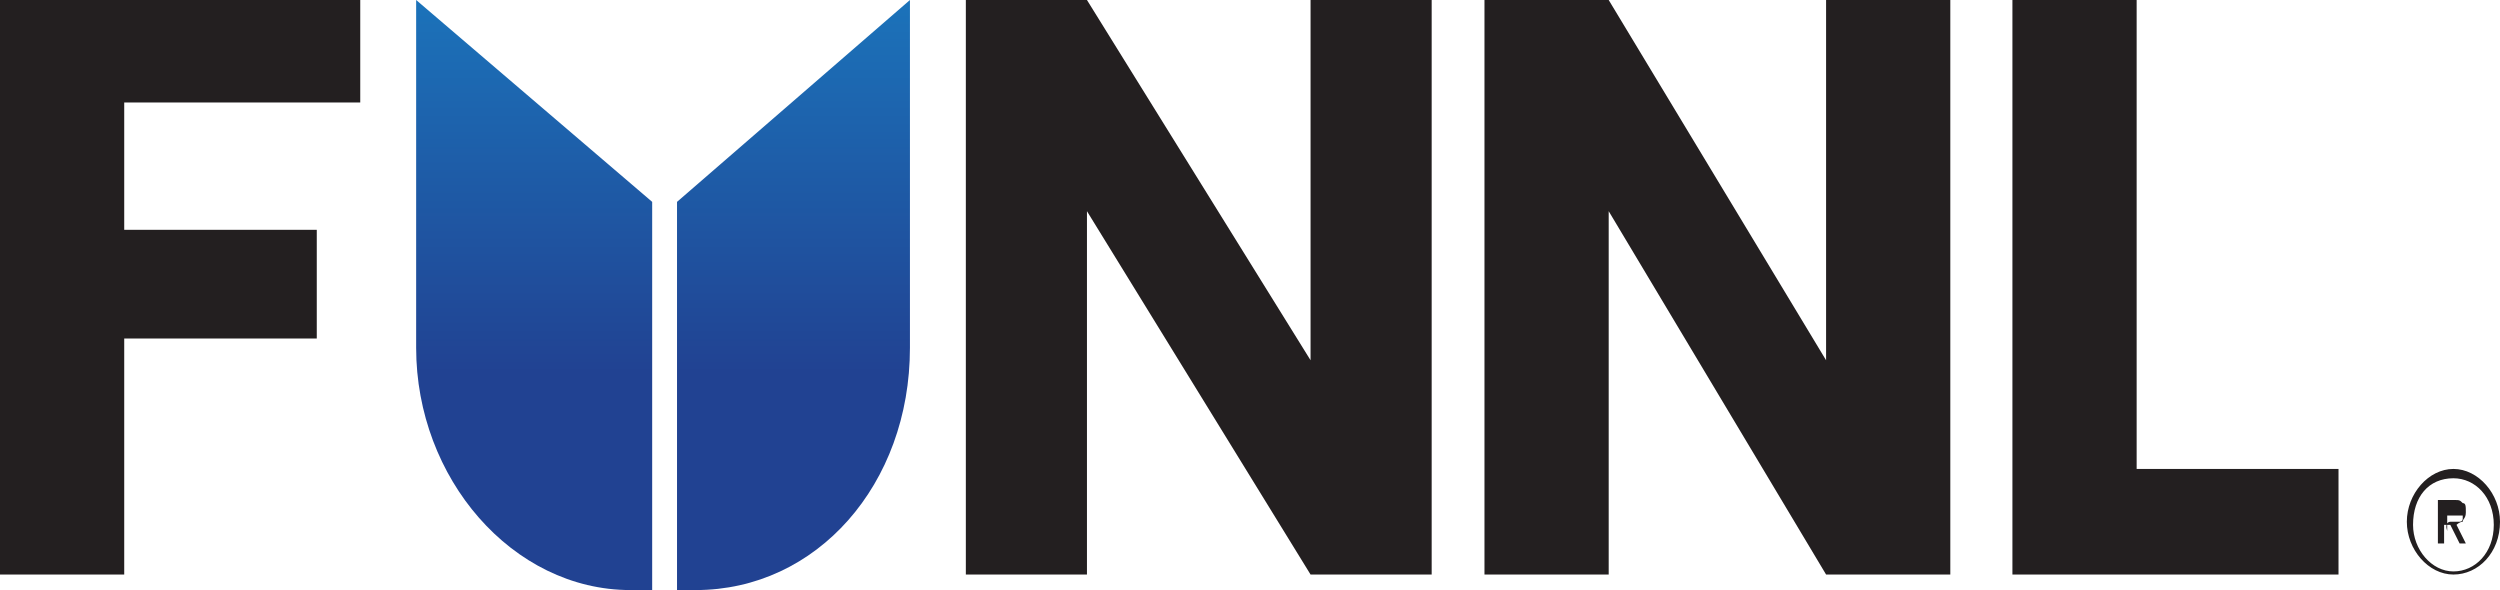
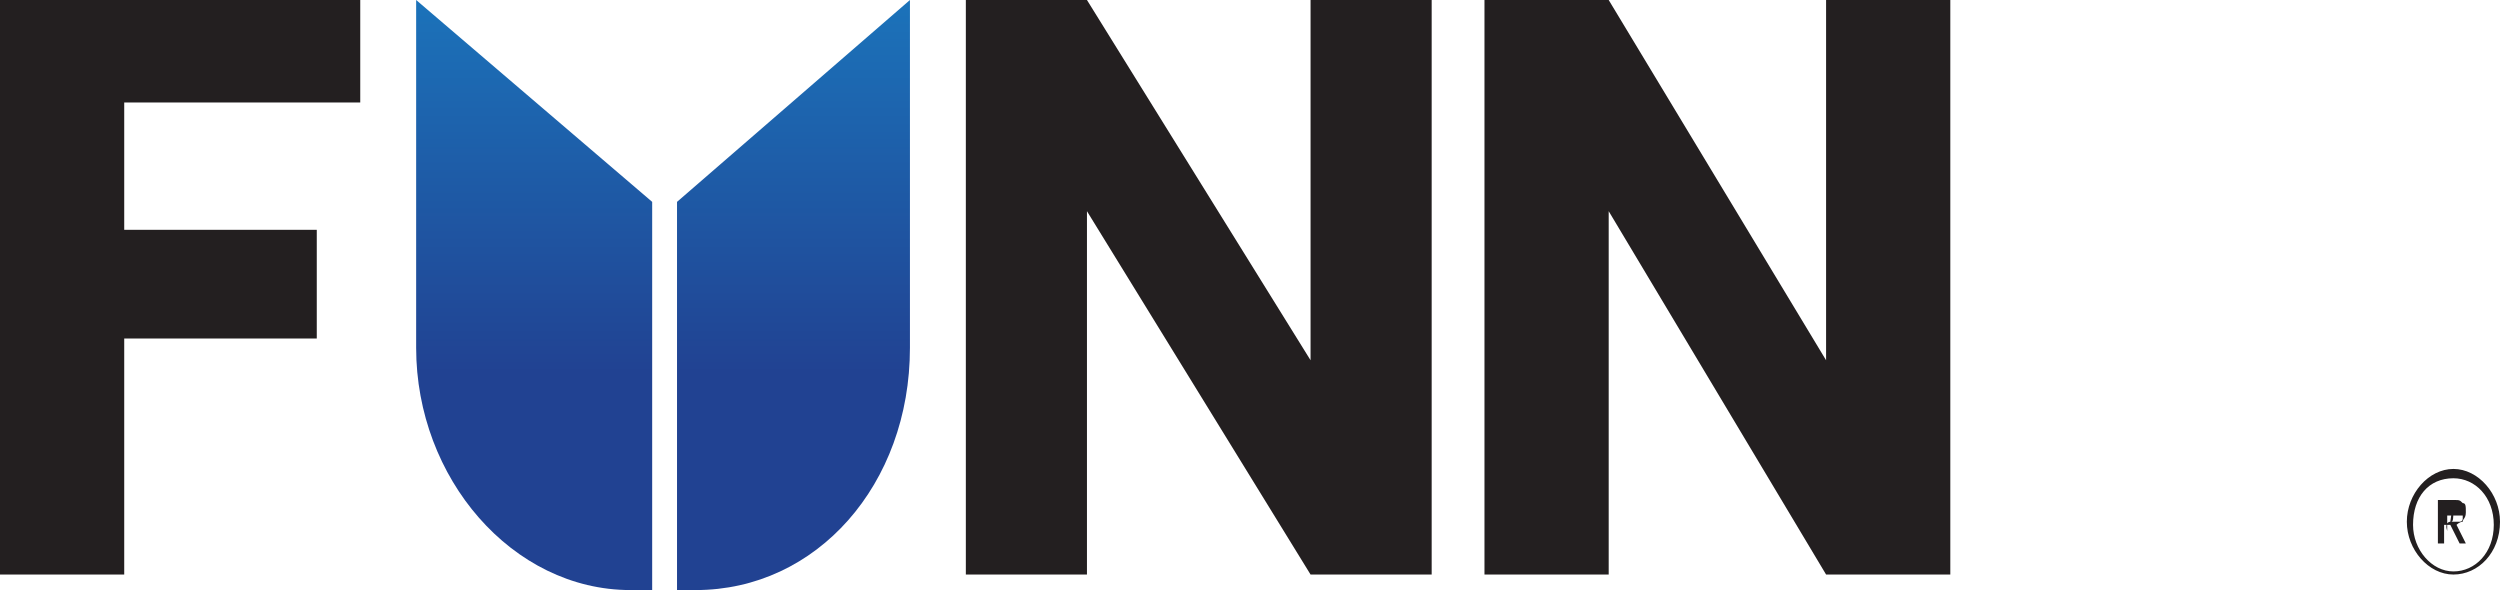
<svg xmlns="http://www.w3.org/2000/svg" version="1.1" id="Layer_1" x="0px" y="0px" viewBox="0 0 80.5 19" style="enable-background:new 0 0 80.5 19;" xml:space="preserve">
  <style type="text/css">
	.st0{fill:#231F20;}
	.st1{fill:url(#SVGID_1_);}
	.st2{fill:url(#SVGID_2_);}
</style>
  <g>
    <polygon class="st0" points="11.6,3.3 11.6,0 0,0 0,18.5 4,18.5 4,10.9 10.2,10.9 10.2,7.4 4,7.4 4,3.3  " />
-     <polygon class="st0" points="68.8,15.1 68.8,0 64.8,0 64.8,18.5 75.3,18.5 75.3,15.1  " />
    <polygon class="st0" points="42.2,0 42.2,11.6 35,0 31.1,0 31.1,18.5 35,18.5 35,6.8 42.2,18.5 46.1,18.5 46.1,0  " />
    <polygon class="st0" points="58.8,0 58.8,11.6 51.8,0 47.8,0 47.8,18.5 51.8,18.5 51.8,6.8 58.8,18.5 62.8,18.5 62.8,0  " />
    <g>
-       <path class="st0" d="M79,16.1c0.2,0,0.2,0,0.3,0.1c0.1,0,0.1,0.1,0.1,0.3s-0.1,0.2-0.1,0.3c-0.1,0-0.2,0.1-0.2,0.1l0.3,0.6h-0.2    l-0.3-0.6h-0.2v0.6h-0.2v-1.4H79z M78.9,16.8C79,16.8,79,16.8,78.9,16.8c0.2,0,0.2,0,0.2,0c0.1,0,0.1,0,0.1,0c0,0,0.1,0,0.1-0.1    c0,0,0-0.1,0-0.1c0,0-0.1,0-0.1,0c-0.1,0-0.1,0-0.1,0c-0.1,0-0.1,0-0.1,0h-0.2v0.5C78.7,16.8,78.9,16.8,78.9,16.8z" />
+       <path class="st0" d="M79,16.1c0.2,0,0.2,0,0.3,0.1c0.1,0,0.1,0.1,0.1,0.3s-0.1,0.2-0.1,0.3c-0.1,0-0.2,0.1-0.2,0.1l0.3,0.6h-0.2    l-0.3-0.6h-0.2v0.6h-0.2v-1.4H79z C79,16.8,79,16.8,78.9,16.8c0.2,0,0.2,0,0.2,0c0.1,0,0.1,0,0.1,0c0,0,0.1,0,0.1-0.1    c0,0,0-0.1,0-0.1c0,0-0.1,0-0.1,0c-0.1,0-0.1,0-0.1,0c-0.1,0-0.1,0-0.1,0h-0.2v0.5C78.7,16.8,78.9,16.8,78.9,16.8z" />
    </g>
    <g>
      <path class="st0" d="M79,18.5c-0.8,0-1.5-0.8-1.5-1.7c0-0.9,0.7-1.7,1.5-1.7c0.8,0,1.5,0.8,1.5,1.7C80.5,17.8,79.8,18.5,79,18.5z     M79,15.4c-0.8,0-1.3,0.6-1.3,1.5c0,0.8,0.6,1.5,1.3,1.5s1.3-0.6,1.3-1.5C80.3,16,79.7,15.4,79,15.4z" />
    </g>
    <linearGradient id="SVGID_1_" gradientUnits="userSpaceOnUse" x1="17.25" y1="21.335" x2="17.25" y2="8.884" gradientTransform="matrix(1 0 0 -1 0 21)">
      <stop offset="0" style="stop-color:#1B74BB" />
      <stop offset="0.992" style="stop-color:#214292" />
    </linearGradient>
    <path class="st1" d="M21,6.5L13.4,0v11.2c0,4.2,3.1,7.8,6.9,7.8H21V6.5z" />
    <linearGradient id="SVGID_2_" gradientUnits="userSpaceOnUse" x1="25.55" y1="21.335" x2="25.55" y2="8.884" gradientTransform="matrix(1 0 0 -1 0 21)">
      <stop offset="0" style="stop-color:#1B74BB" />
      <stop offset="0.992" style="stop-color:#214292" />
    </linearGradient>
    <path class="st2" d="M21.8,6.5V19h0.6c3.9,0,6.9-3.4,6.9-7.8V0L21.8,6.5z" />
  </g>
</svg>